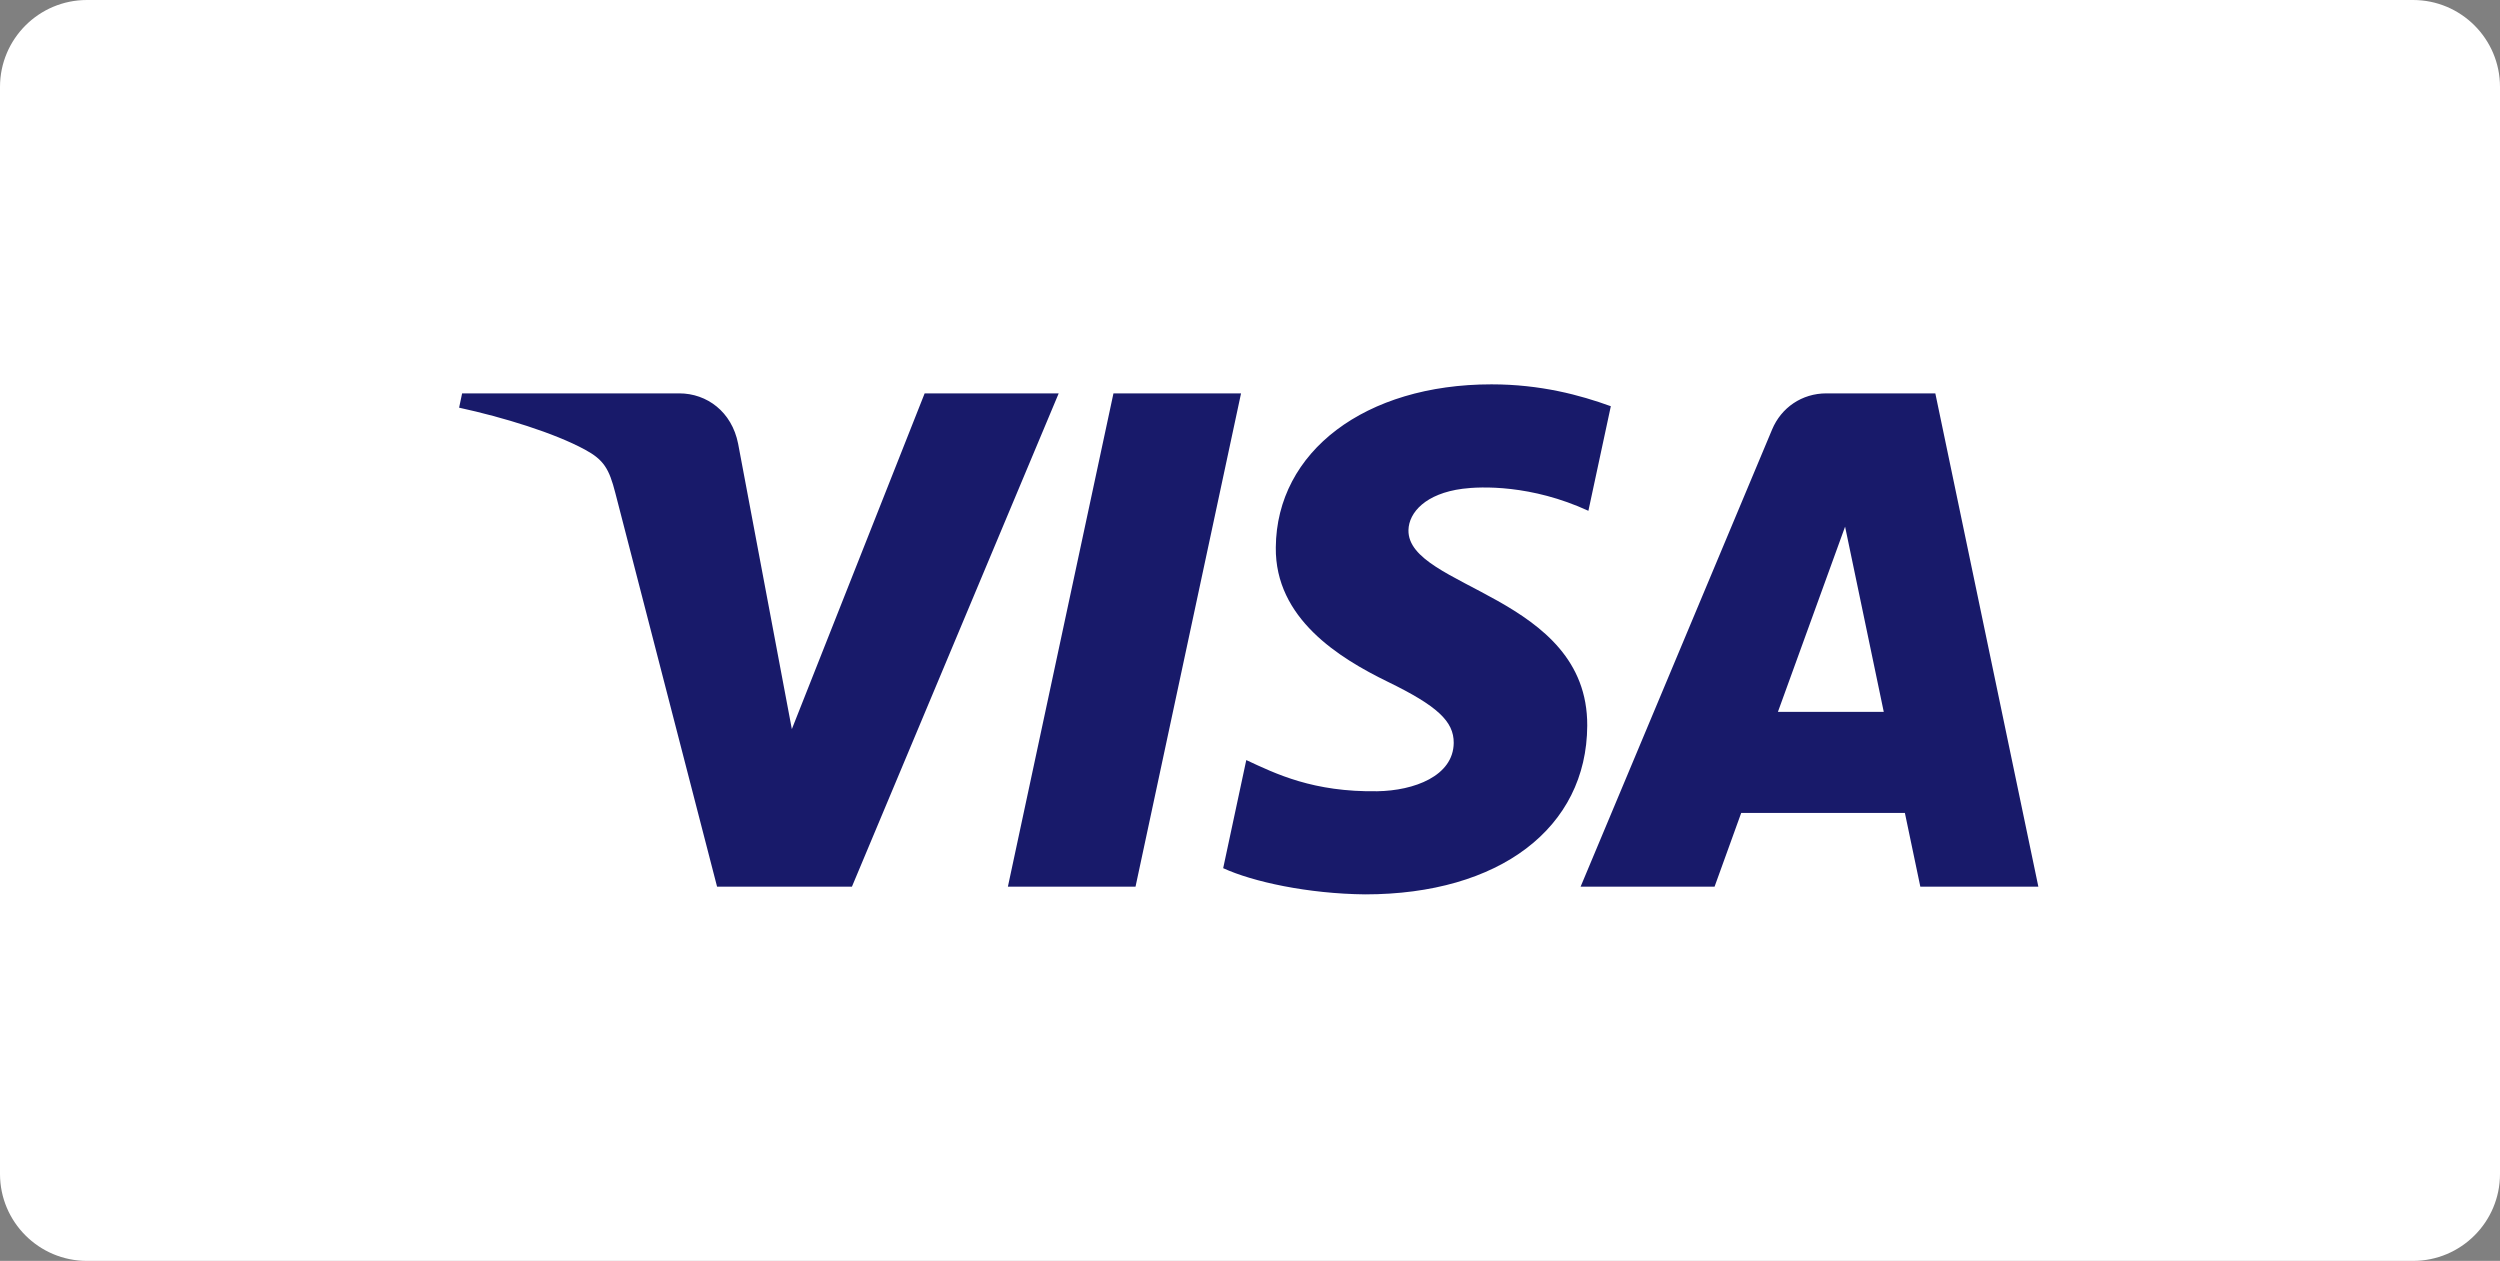
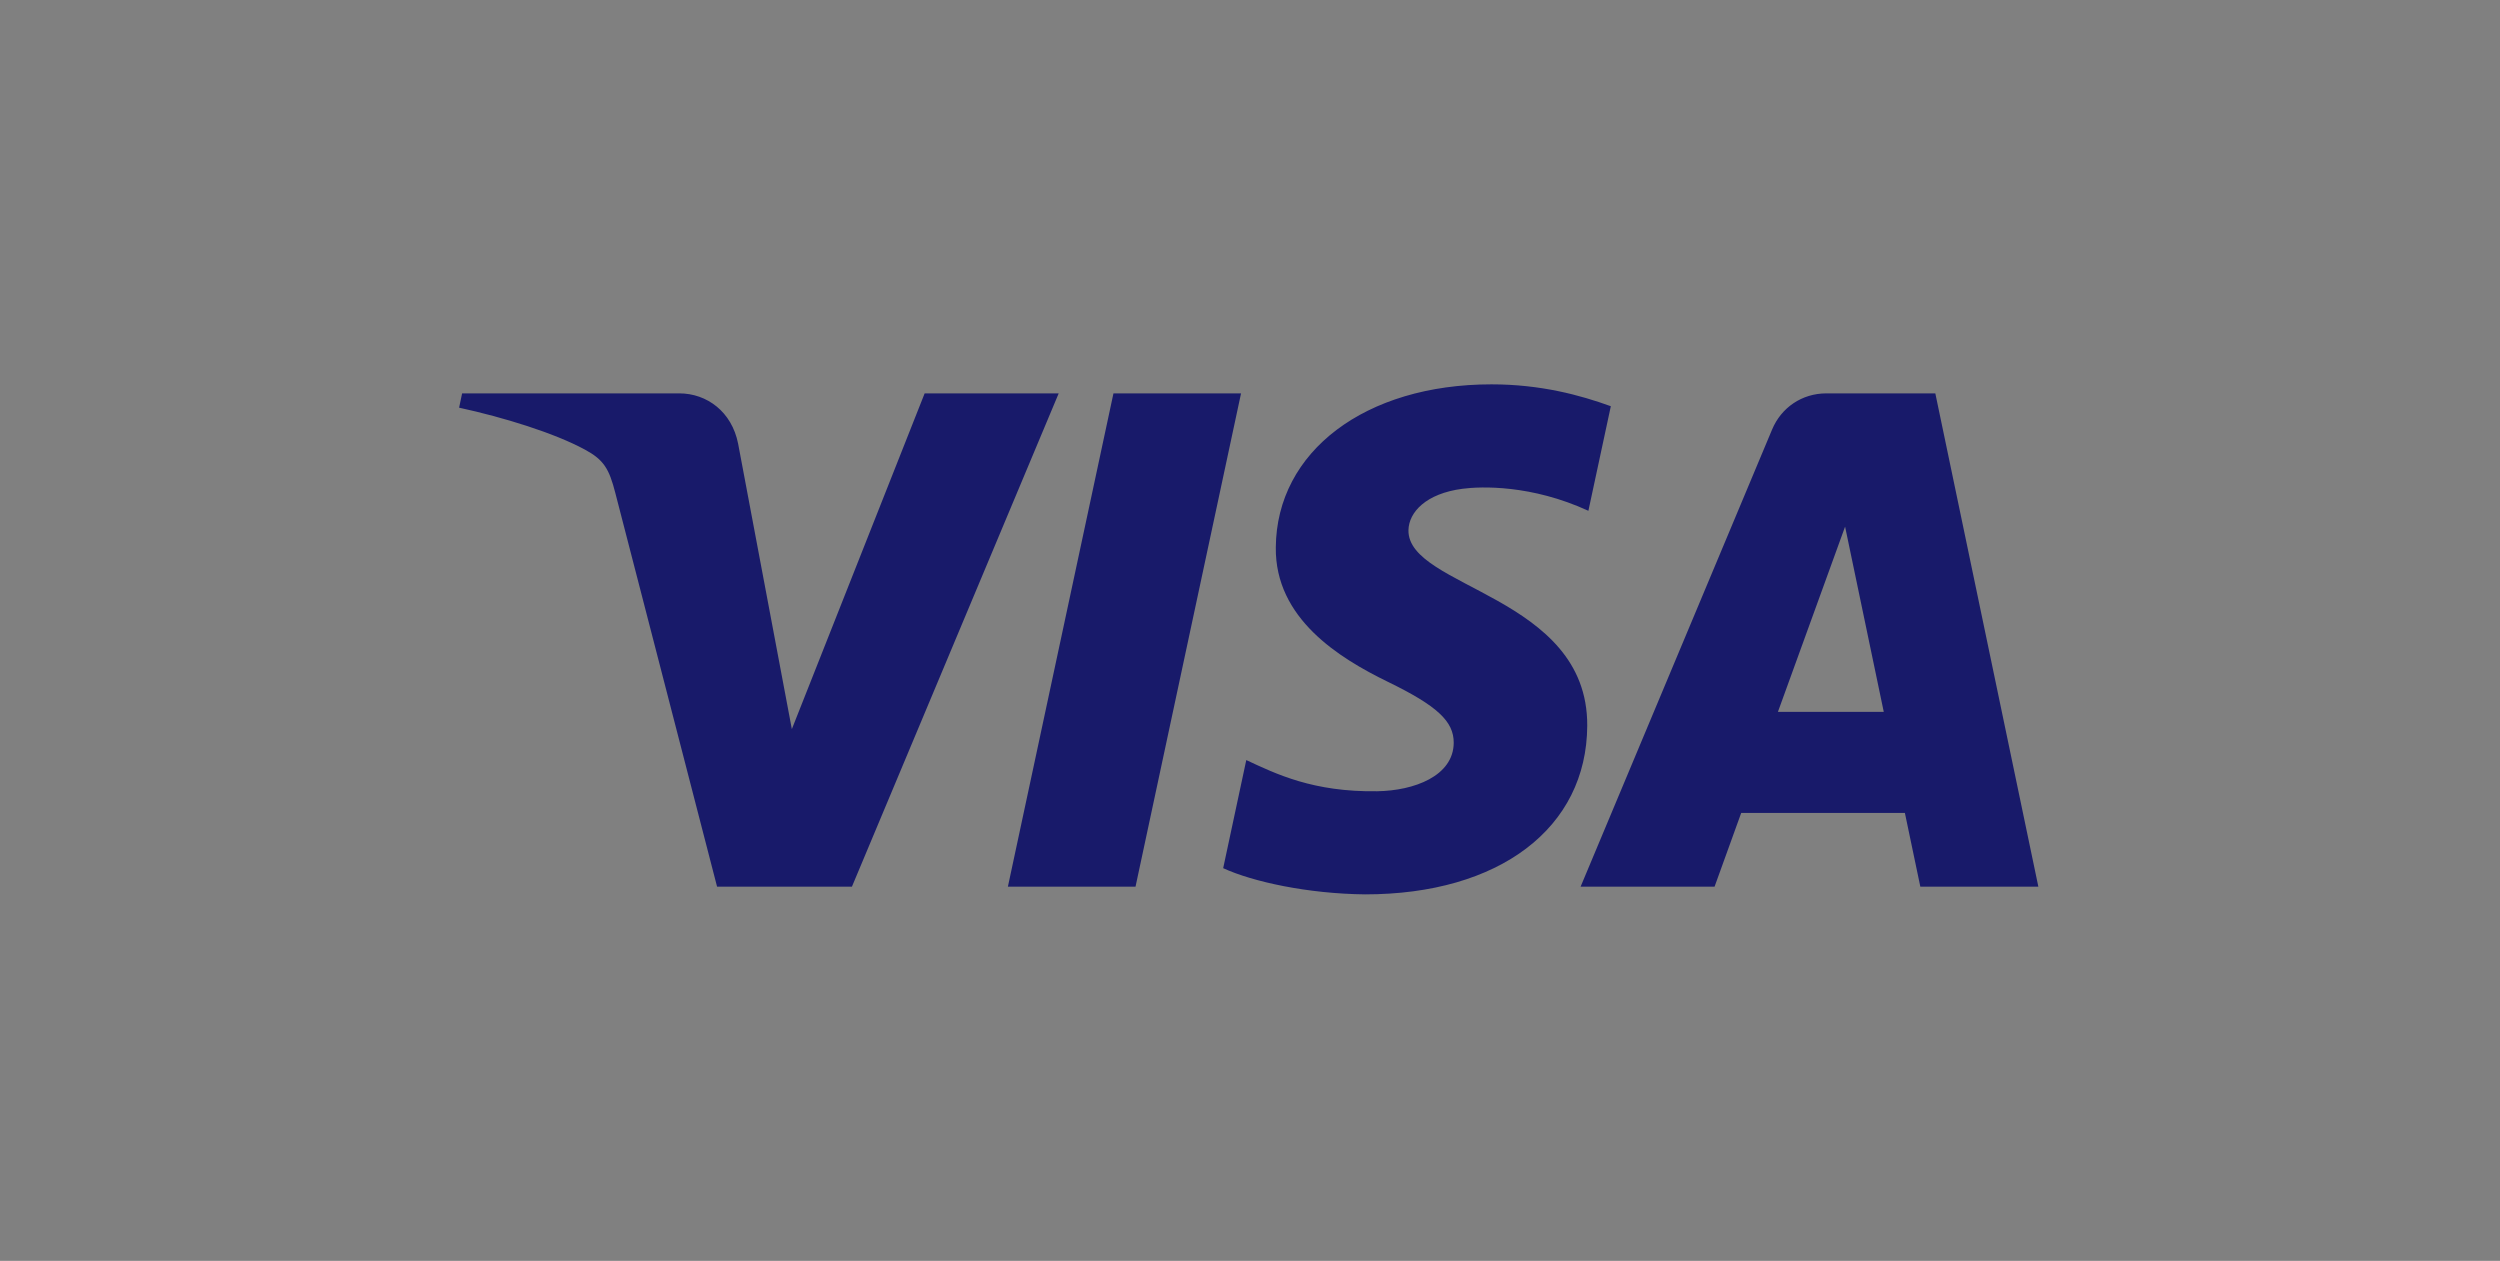
<svg xmlns="http://www.w3.org/2000/svg" width="115" height="58" viewBox="0 0 115 58" fill="none">
  <rect x="0" y="0" width="115" height="58" fill="#808080" stroke="none" />
-   <path d="M0 4C0 1.791 1.791 0 4 0H111C113.209 0 115 1.791 115 4V54.001C115 56.21 113.209 58.001 111 58.001H4C1.791 58.001 0 56.21 0 54.001V4Z" fill="white" />
-   <path d="M57.088 18.095L52.234 40.786H46.363L51.219 18.095H57.088ZM81.784 32.746L84.874 24.226L86.653 32.746H81.784ZM88.335 40.786H93.764L89.025 18.095H84.014C82.888 18.095 81.937 18.75 81.516 19.759L72.708 40.786H78.87L80.095 37.396H87.625L88.335 40.786ZM73.013 33.377C73.039 27.389 64.732 27.058 64.789 24.383C64.808 23.569 65.582 22.704 67.279 22.483C68.119 22.373 70.438 22.288 73.066 23.497L74.098 18.686C72.684 18.173 70.867 17.68 68.606 17.68C62.804 17.68 58.72 20.765 58.687 25.181C58.648 28.449 61.602 30.27 63.827 31.356C66.113 32.468 66.88 33.182 66.871 34.176C66.854 35.699 65.047 36.371 63.357 36.397C60.407 36.443 58.693 35.599 57.329 34.963L56.266 39.936C57.636 40.565 60.168 41.114 62.794 41.141C68.961 41.141 72.994 38.096 73.013 33.377ZM48.7 18.095L39.189 40.786H32.985L28.305 22.677C28.02 21.562 27.774 21.153 26.91 20.684C25.499 19.918 23.169 19.199 21.119 18.753L21.257 18.095H31.246C32.519 18.095 33.664 18.942 33.953 20.408L36.425 33.539L42.534 18.095H48.7Z" fill="#181A6A" />
+   <path d="M57.088 18.095L52.234 40.786H46.363L51.219 18.095H57.088M81.784 32.746L84.874 24.226L86.653 32.746H81.784ZM88.335 40.786H93.764L89.025 18.095H84.014C82.888 18.095 81.937 18.75 81.516 19.759L72.708 40.786H78.87L80.095 37.396H87.625L88.335 40.786ZM73.013 33.377C73.039 27.389 64.732 27.058 64.789 24.383C64.808 23.569 65.582 22.704 67.279 22.483C68.119 22.373 70.438 22.288 73.066 23.497L74.098 18.686C72.684 18.173 70.867 17.68 68.606 17.68C62.804 17.68 58.72 20.765 58.687 25.181C58.648 28.449 61.602 30.27 63.827 31.356C66.113 32.468 66.88 33.182 66.871 34.176C66.854 35.699 65.047 36.371 63.357 36.397C60.407 36.443 58.693 35.599 57.329 34.963L56.266 39.936C57.636 40.565 60.168 41.114 62.794 41.141C68.961 41.141 72.994 38.096 73.013 33.377ZM48.7 18.095L39.189 40.786H32.985L28.305 22.677C28.02 21.562 27.774 21.153 26.91 20.684C25.499 19.918 23.169 19.199 21.119 18.753L21.257 18.095H31.246C32.519 18.095 33.664 18.942 33.953 20.408L36.425 33.539L42.534 18.095H48.7Z" fill="#181A6A" />
</svg>